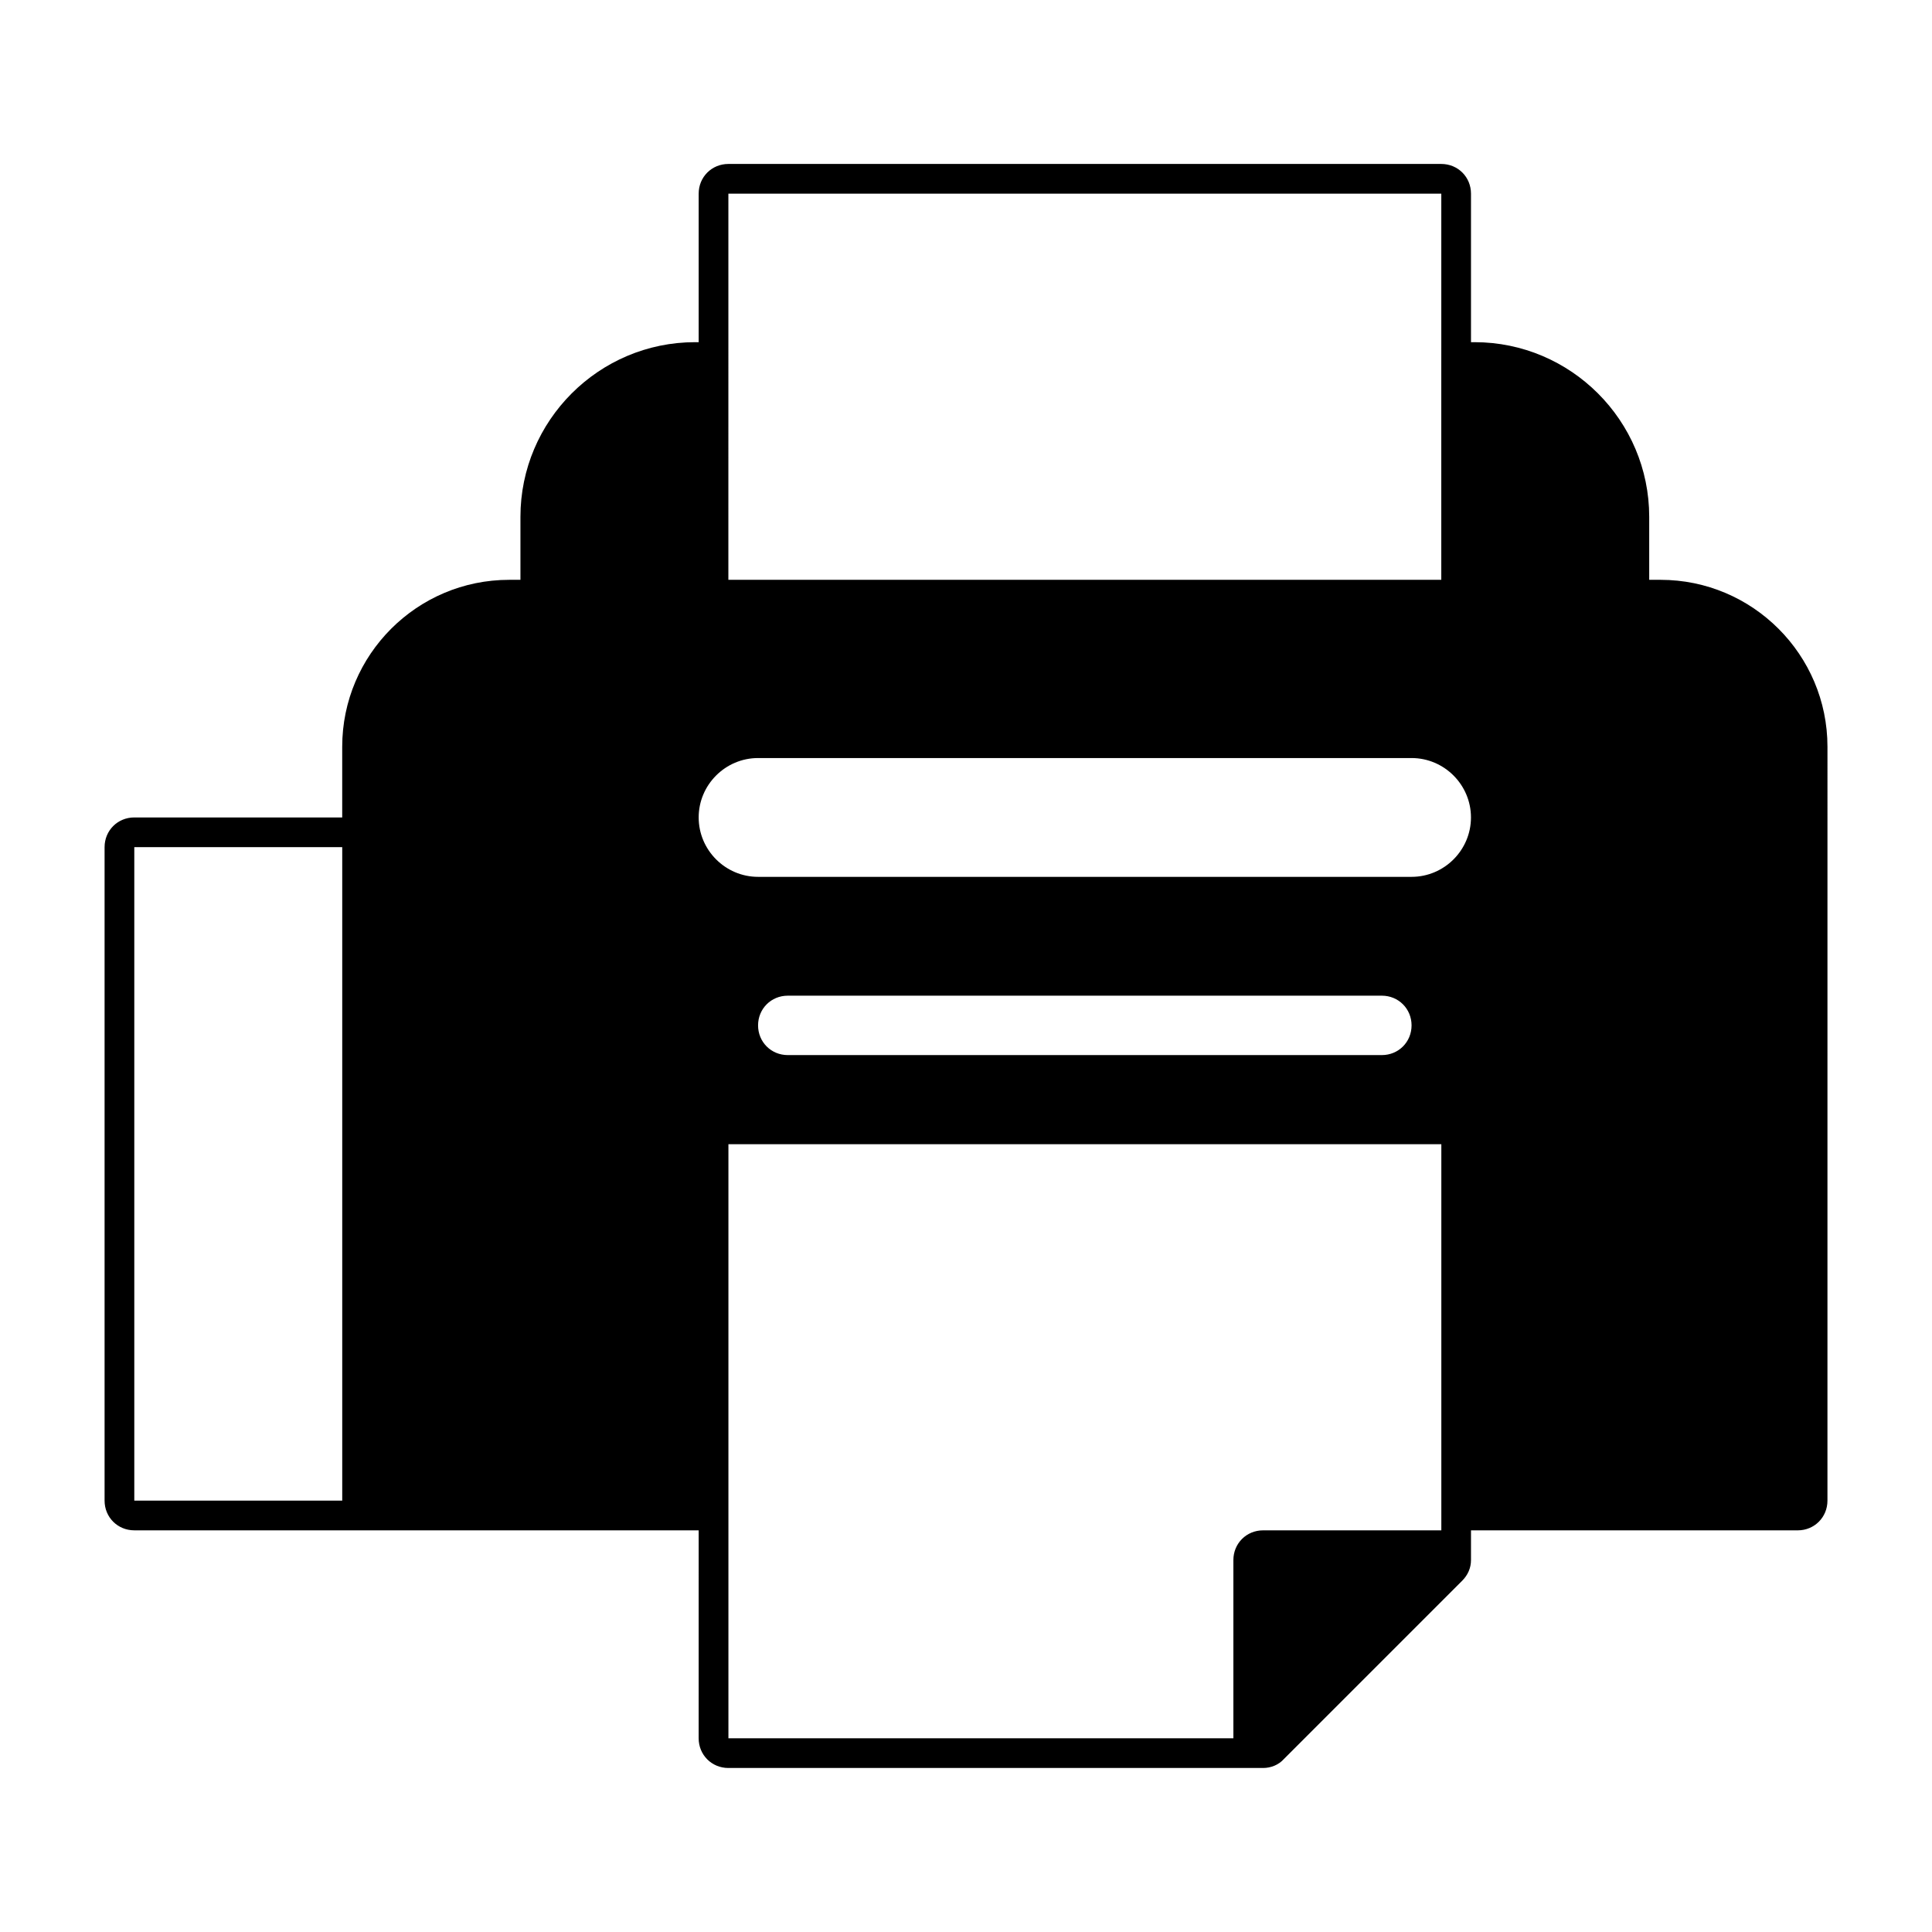
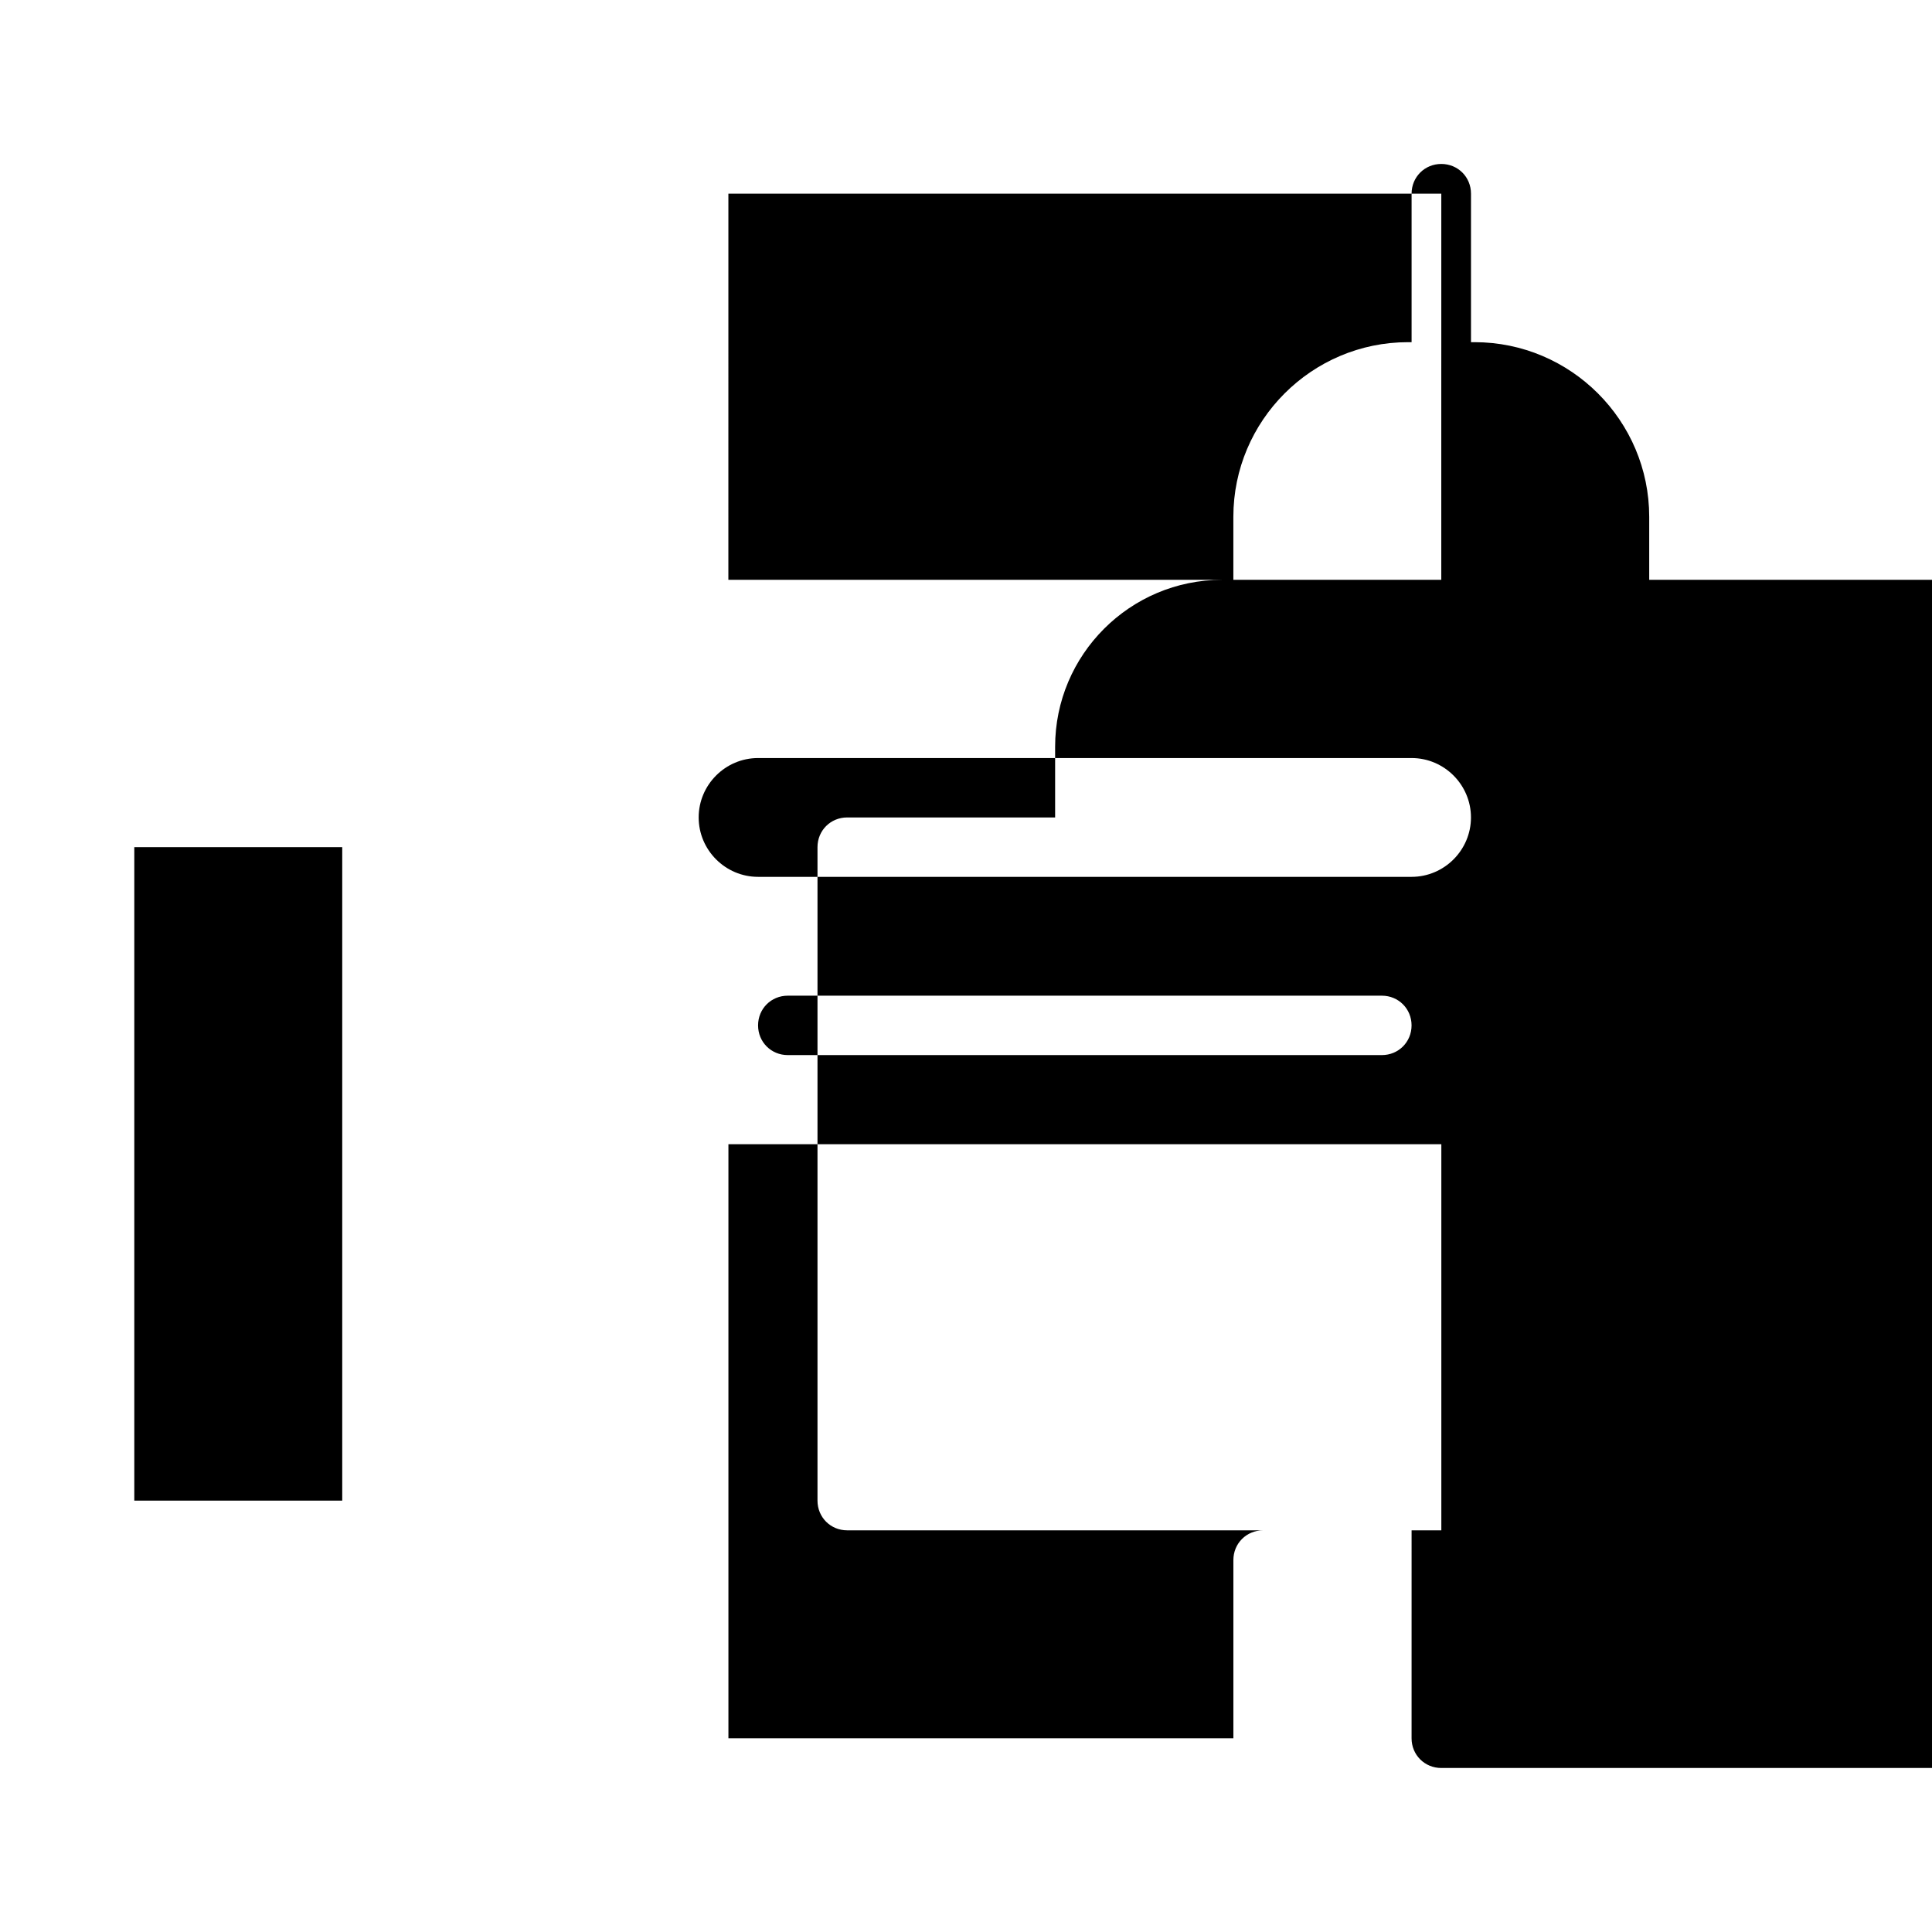
<svg xmlns="http://www.w3.org/2000/svg" fill="#000000" width="800px" height="800px" version="1.1" viewBox="144 144 512 512">
-   <path d="m584.05 297.66h-2.992v-16.691c0-25.504-20.781-46.289-46.289-46.289l-0.941 0.004v-39.363c0-4.41-3.465-7.871-7.871-7.871h-188.93c-4.41 0-7.871 3.465-7.871 7.871v39.359h-0.945c-25.508 0.004-46.289 20.785-46.289 46.289v16.691h-2.992c-24.402 0-44.242 19.836-44.242 44.242v18.734l-55.102-0.004c-4.41 0-7.871 3.465-7.871 7.871v173.18c0 4.41 3.465 7.871 7.871 7.871h149.57l-0.004 55.109c0 4.41 3.465 7.871 7.871 7.871h141.7c2.047 0 4.094-0.789 5.512-2.363l47.23-47.23c1.574-1.574 2.363-3.465 2.363-5.512v-7.871h86.594c4.41 0 7.871-3.465 7.871-7.871l0.004-199.79c0-24.402-19.84-44.238-44.242-44.238zm-239.15 47.23h173.18c8.66 0 15.742 7.086 15.742 15.742 0 8.66-7.086 15.742-15.742 15.742h-173.18c-8.66 0-15.742-7.086-15.742-15.742-0.004-8.656 7.082-15.742 15.742-15.742zm173.18 70.848c0 4.41-3.465 7.871-7.871 7.871h-157.44c-4.41 0-7.871-3.465-7.871-7.871 0-4.41 3.465-7.871 7.871-7.871h157.44c4.406 0 7.871 3.465 7.871 7.871zm-181.05-220.42h188.93v39.359l-0.004 7.875v55.105h-188.93zm-157.44 346.37v-173.18h55.105v173.18zm338.5 7.871h-39.359c-4.41 0-7.871 3.465-7.871 7.871v47.234h-133.82v-157.44h188.93v102.34z" />
+   <path d="m584.05 297.66h-2.992v-16.691c0-25.504-20.781-46.289-46.289-46.289l-0.941 0.004v-39.363c0-4.41-3.465-7.871-7.871-7.871c-4.41 0-7.871 3.465-7.871 7.871v39.359h-0.945c-25.508 0.004-46.289 20.785-46.289 46.289v16.691h-2.992c-24.402 0-44.242 19.836-44.242 44.242v18.734l-55.102-0.004c-4.41 0-7.871 3.465-7.871 7.871v173.18c0 4.41 3.465 7.871 7.871 7.871h149.57l-0.004 55.109c0 4.41 3.465 7.871 7.871 7.871h141.7c2.047 0 4.094-0.789 5.512-2.363l47.23-47.23c1.574-1.574 2.363-3.465 2.363-5.512v-7.871h86.594c4.41 0 7.871-3.465 7.871-7.871l0.004-199.79c0-24.402-19.84-44.238-44.242-44.238zm-239.15 47.23h173.18c8.66 0 15.742 7.086 15.742 15.742 0 8.66-7.086 15.742-15.742 15.742h-173.18c-8.66 0-15.742-7.086-15.742-15.742-0.004-8.656 7.082-15.742 15.742-15.742zm173.18 70.848c0 4.41-3.465 7.871-7.871 7.871h-157.44c-4.41 0-7.871-3.465-7.871-7.871 0-4.41 3.465-7.871 7.871-7.871h157.44c4.406 0 7.871 3.465 7.871 7.871zm-181.05-220.42h188.93v39.359l-0.004 7.875v55.105h-188.93zm-157.44 346.37v-173.18h55.105v173.18zm338.5 7.871h-39.359c-4.41 0-7.871 3.465-7.871 7.871v47.234h-133.82v-157.44h188.93v102.34z" />
</svg>